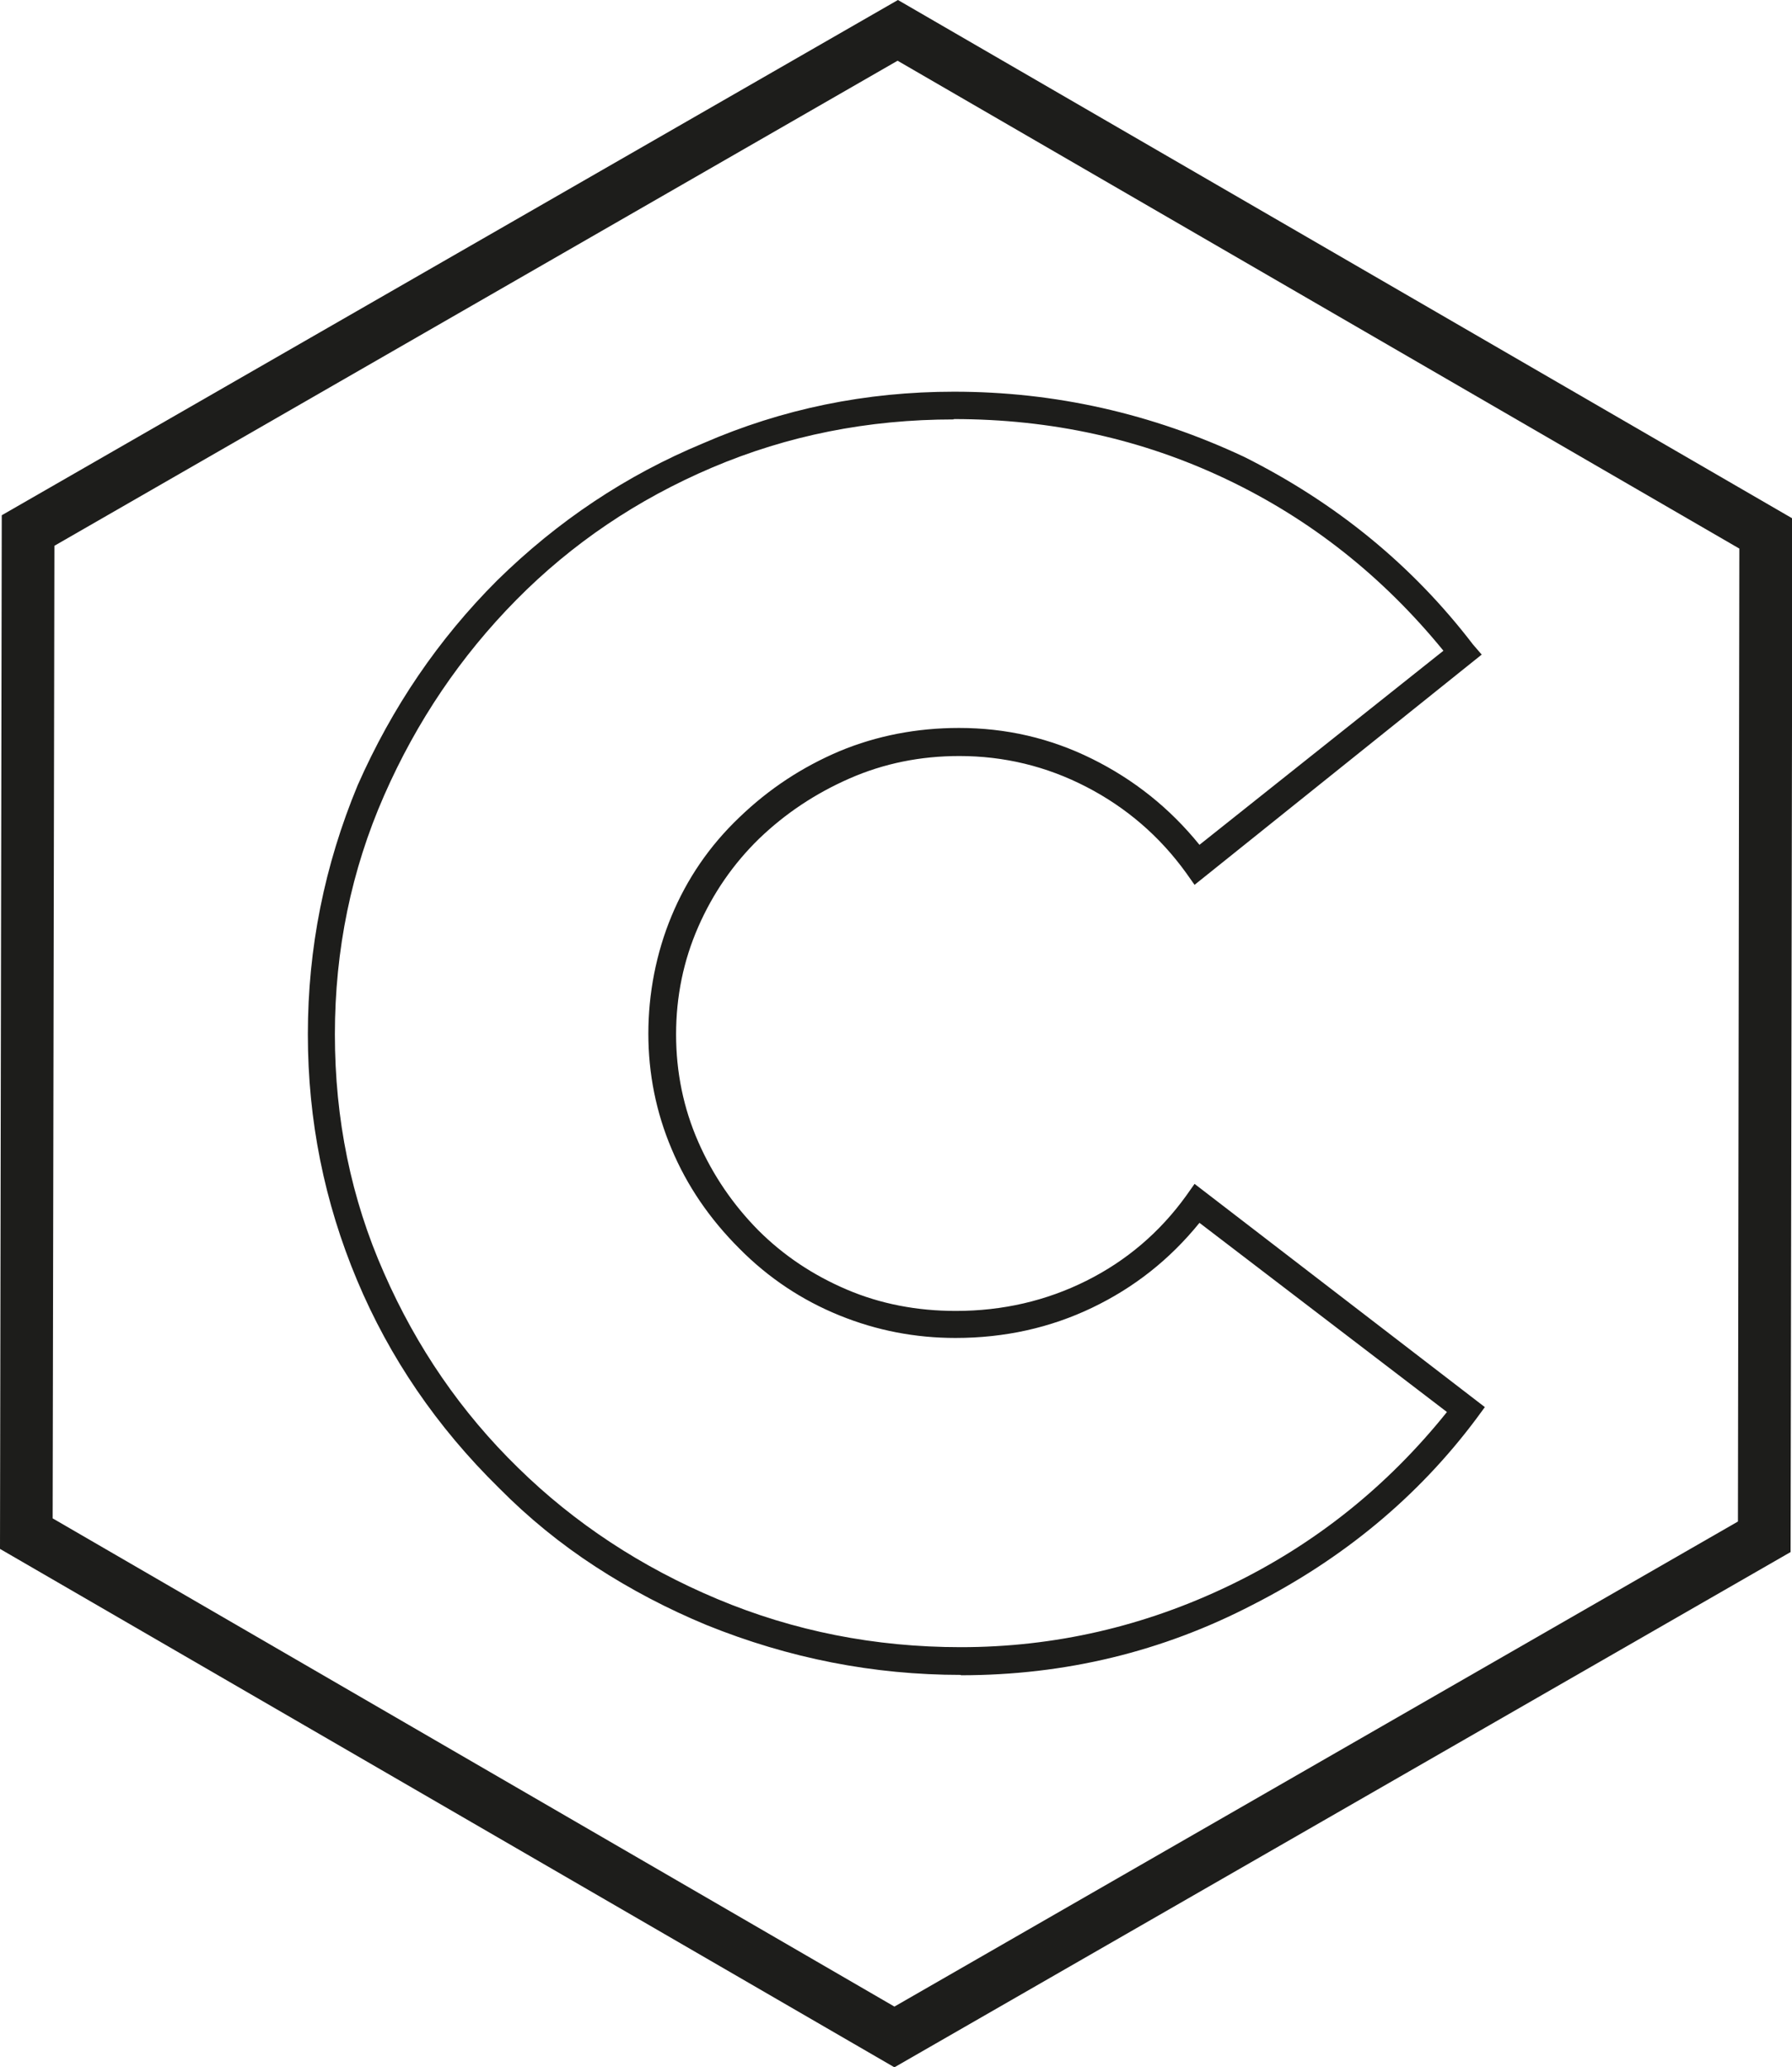
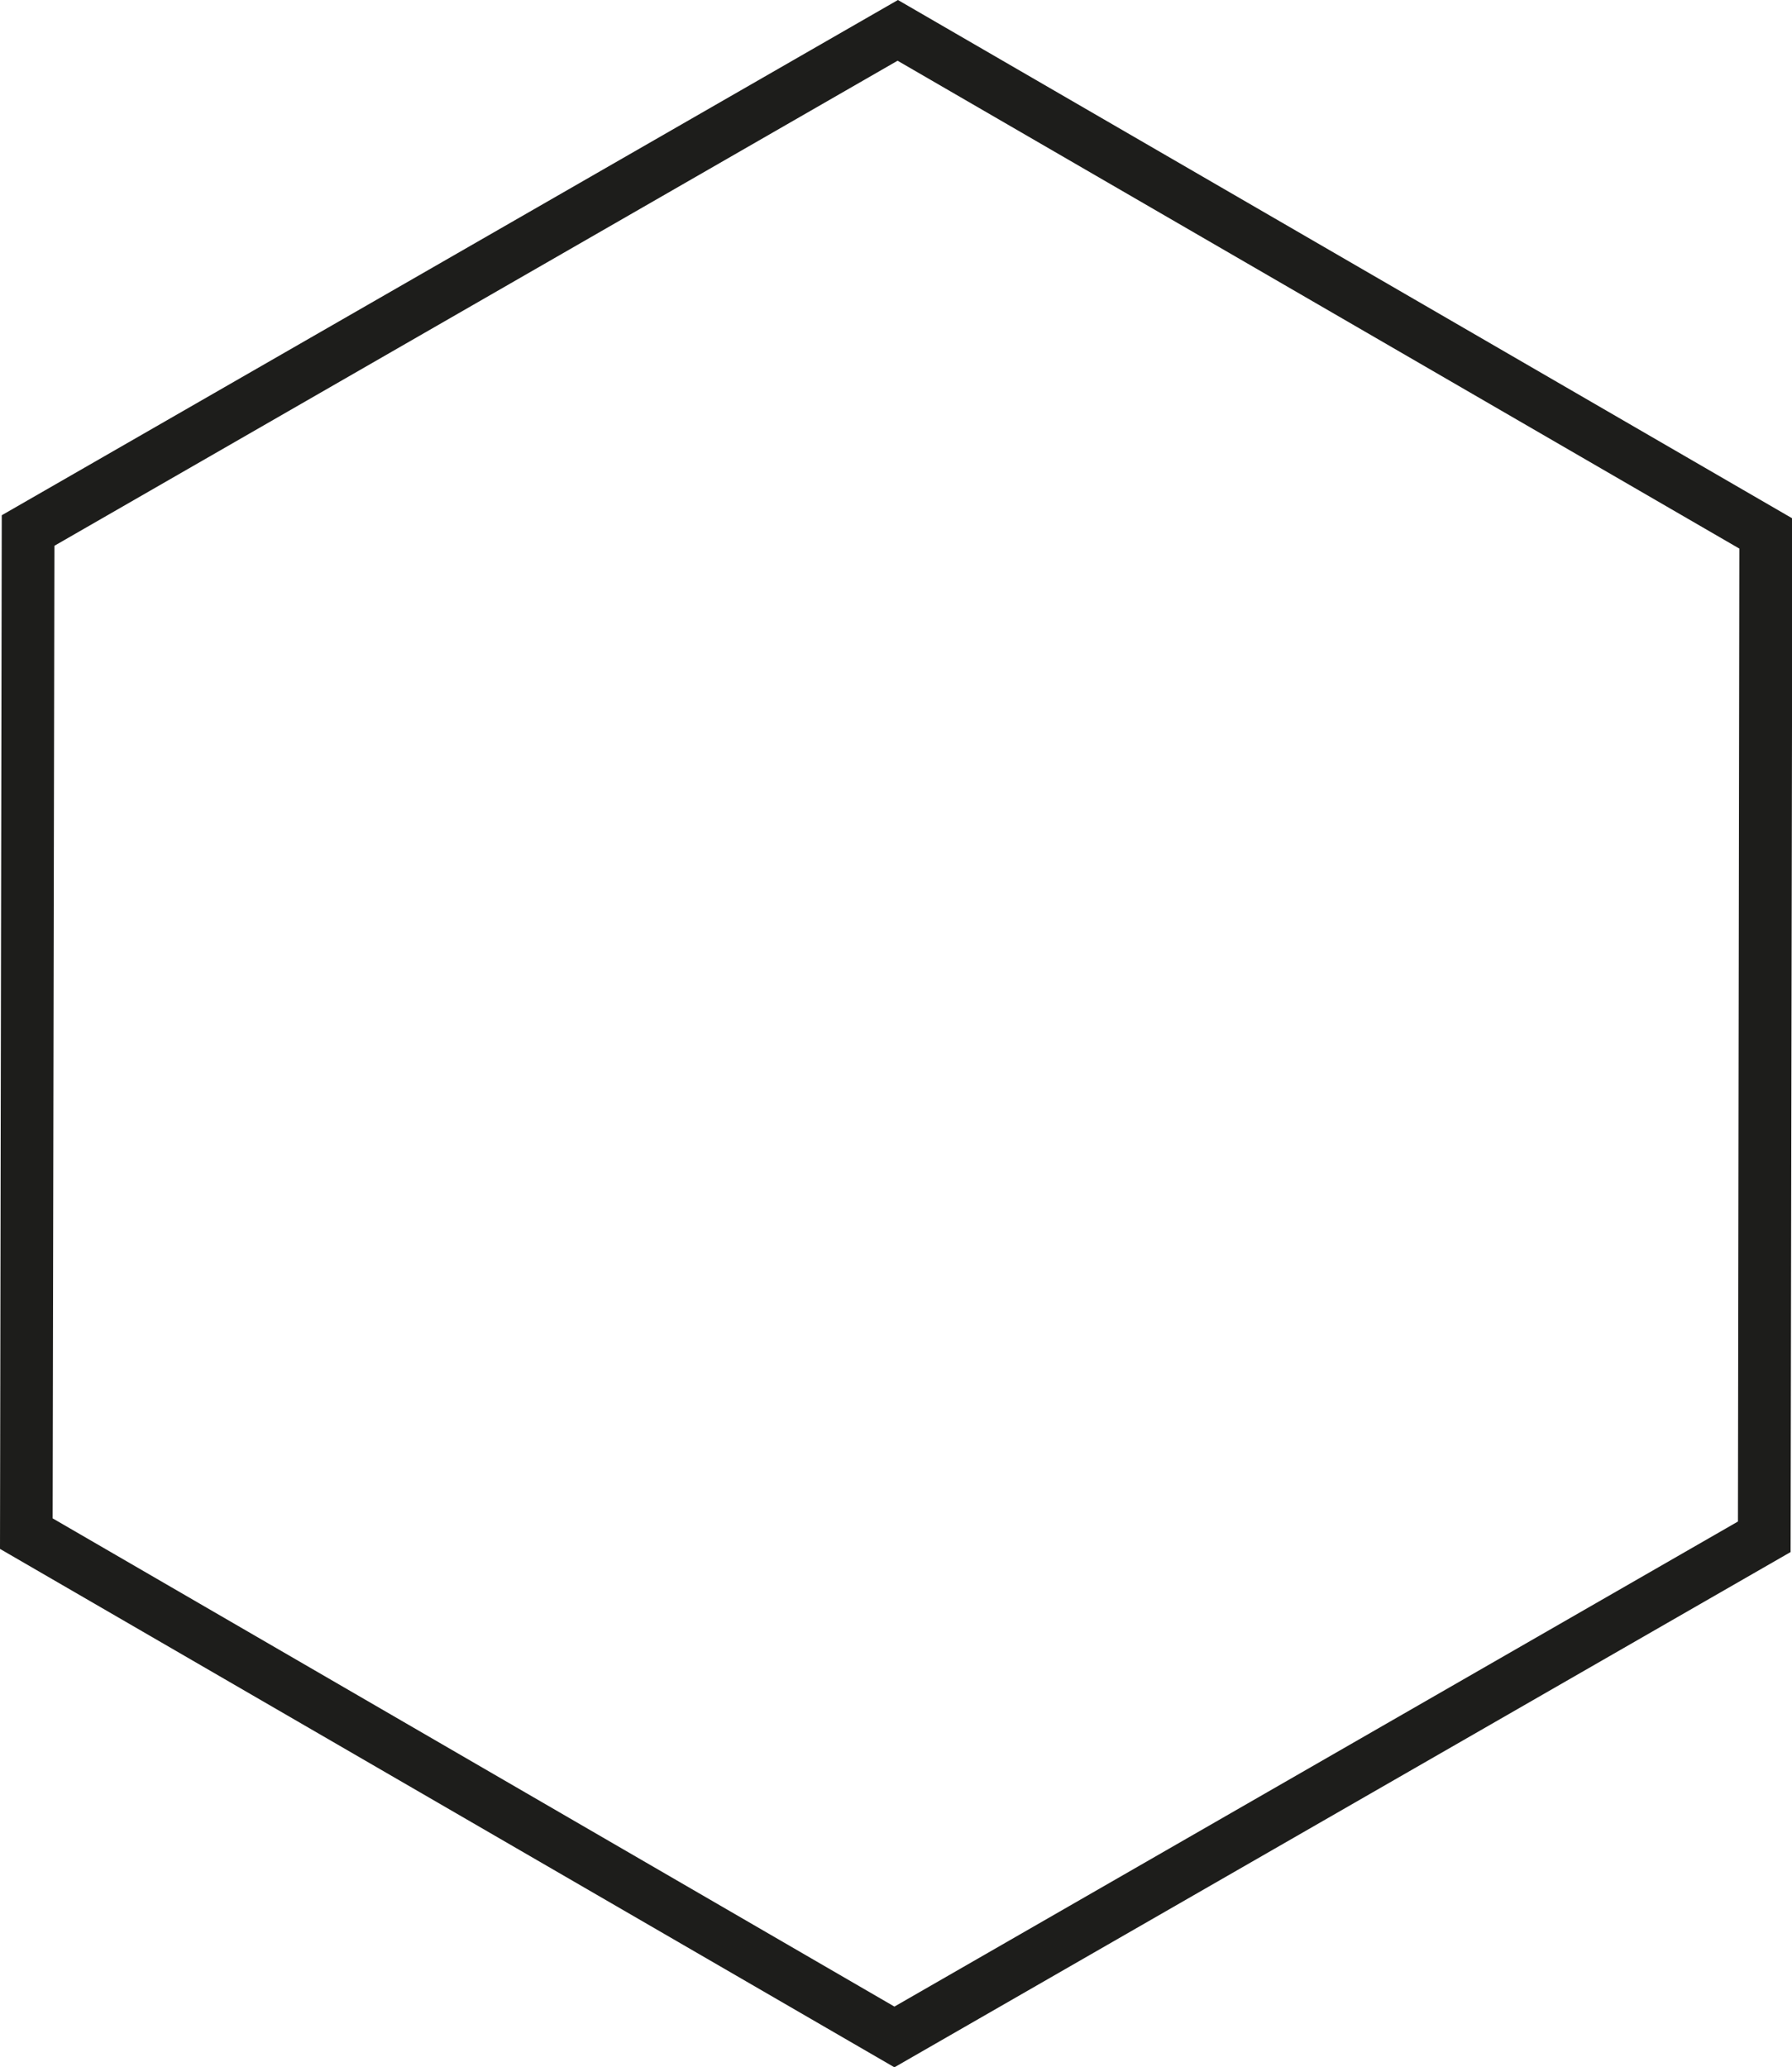
<svg xmlns="http://www.w3.org/2000/svg" id="Calque_1" viewBox="0 0 51.05 58.89">
  <defs>
    <style>.cls-1{fill:#1d1d1b;}</style>
  </defs>
  <path class="cls-1" d="m1.5,43.26l.05-27.71L25.57,1.73l23.98,13.9-.04,27.72-24.03,13.82L1.5,43.26ZM25.58,0L.05,14.68l-.05,29.45,25.48,14.77,25.53-14.68.05-29.45L25.58,0Z" />
-   <path class="cls-1" d="m27.17,11.95c-2.45,0-4.74.46-6.88,1.37-2.14.91-4,2.17-5.58,3.77-1.58,1.6-2.84,3.46-3.77,5.58-.93,2.12-1.4,4.39-1.4,6.8s.46,4.68,1.4,6.8c.93,2.12,2.2,3.97,3.82,5.55,1.61,1.58,3.51,2.83,5.68,3.74,2.17.91,4.48,1.37,6.93,1.37,2.67,0,5.23-.59,7.66-1.76,2.43-1.17,4.49-2.82,6.19-4.94l-7.05-5.39c-.85,1.05-1.87,1.85-3.06,2.42-1.19.57-2.49.86-3.89.86-1.14,0-2.24-.21-3.3-.64-1.06-.43-2.02-1.06-2.86-1.91-.85-.85-1.49-1.79-1.93-2.84-.44-1.04-.66-2.14-.66-3.28s.22-2.29.66-3.35c.44-1.06,1.08-2,1.93-2.81.85-.82,1.8-1.44,2.86-1.89,1.06-.44,2.2-.66,3.4-.66,1.34,0,2.6.29,3.79.88,1.19.59,2.21,1.4,3.06,2.45l6.95-5.53c-1.73-2.12-3.79-3.75-6.19-4.89-2.4-1.14-4.98-1.71-7.76-1.71m.2,35.78c-2.48,0-4.89-.47-7.24-1.42-1.11-.46-2.16-1.01-3.16-1.66-1-.65-1.92-1.4-2.76-2.25-1.76-1.73-3.11-3.7-4.04-5.92-.93-2.22-1.4-4.55-1.4-7s.47-4.81,1.42-7.1c.98-2.22,2.3-4.16,3.97-5.83,1.73-1.7,3.68-3,5.87-3.91,2.25-.98,4.63-1.47,7.15-1.47,2.87,0,5.63.62,8.27,1.86,2.61,1.31,4.78,3.08,6.51,5.34l.25.29-8.18,6.56-.24-.34c-.75-1.04-1.7-1.86-2.84-2.45-1.14-.59-2.35-.88-3.62-.88-1.11,0-2.15.21-3.13.64-.98.43-1.83,1-2.57,1.71-.74.72-1.32,1.56-1.74,2.52-.42.96-.63,1.98-.63,3.06s.21,2.1.63,3.06c.42.96,1,1.8,1.71,2.52.72.72,1.56,1.28,2.52,1.69.96.41,2,.61,3.11.61,1.34,0,2.58-.29,3.72-.86,1.14-.57,2.09-1.38,2.84-2.42l.24-.34,8.27,6.36-.25.34c-1.66,2.22-3.79,3.98-6.36,5.29-2.58,1.34-5.35,2.01-8.32,2.01" />
</svg>